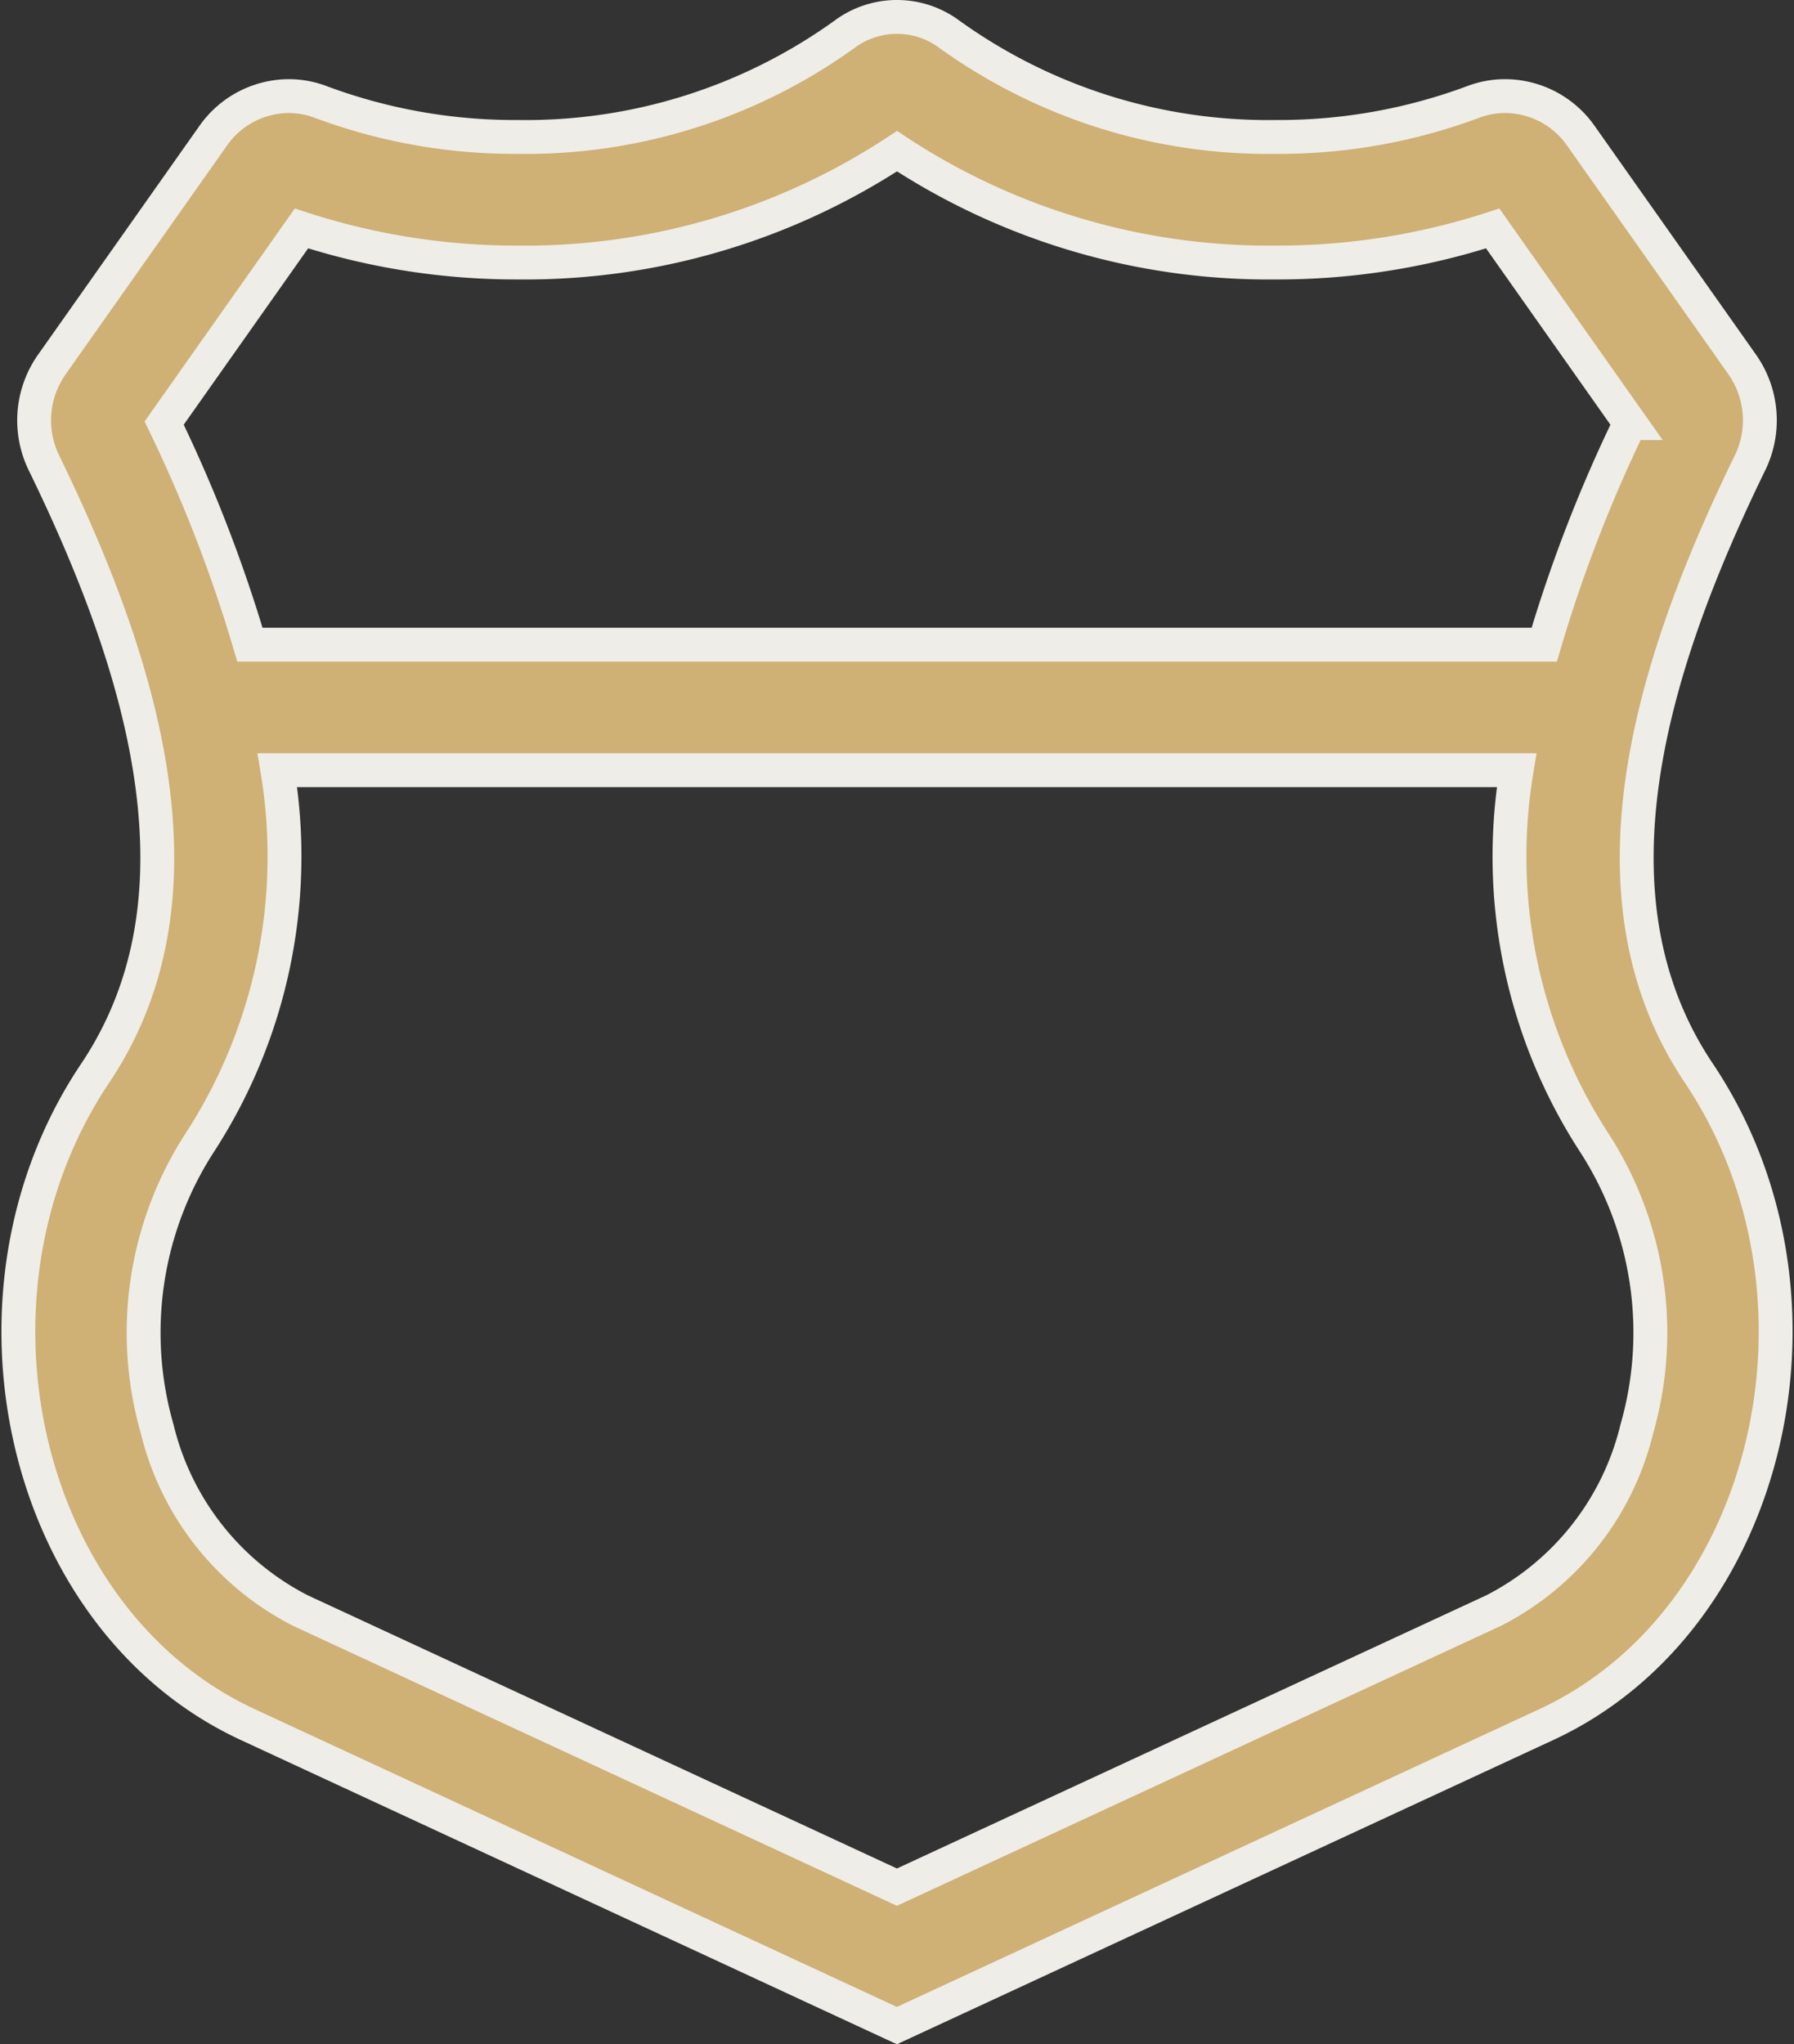
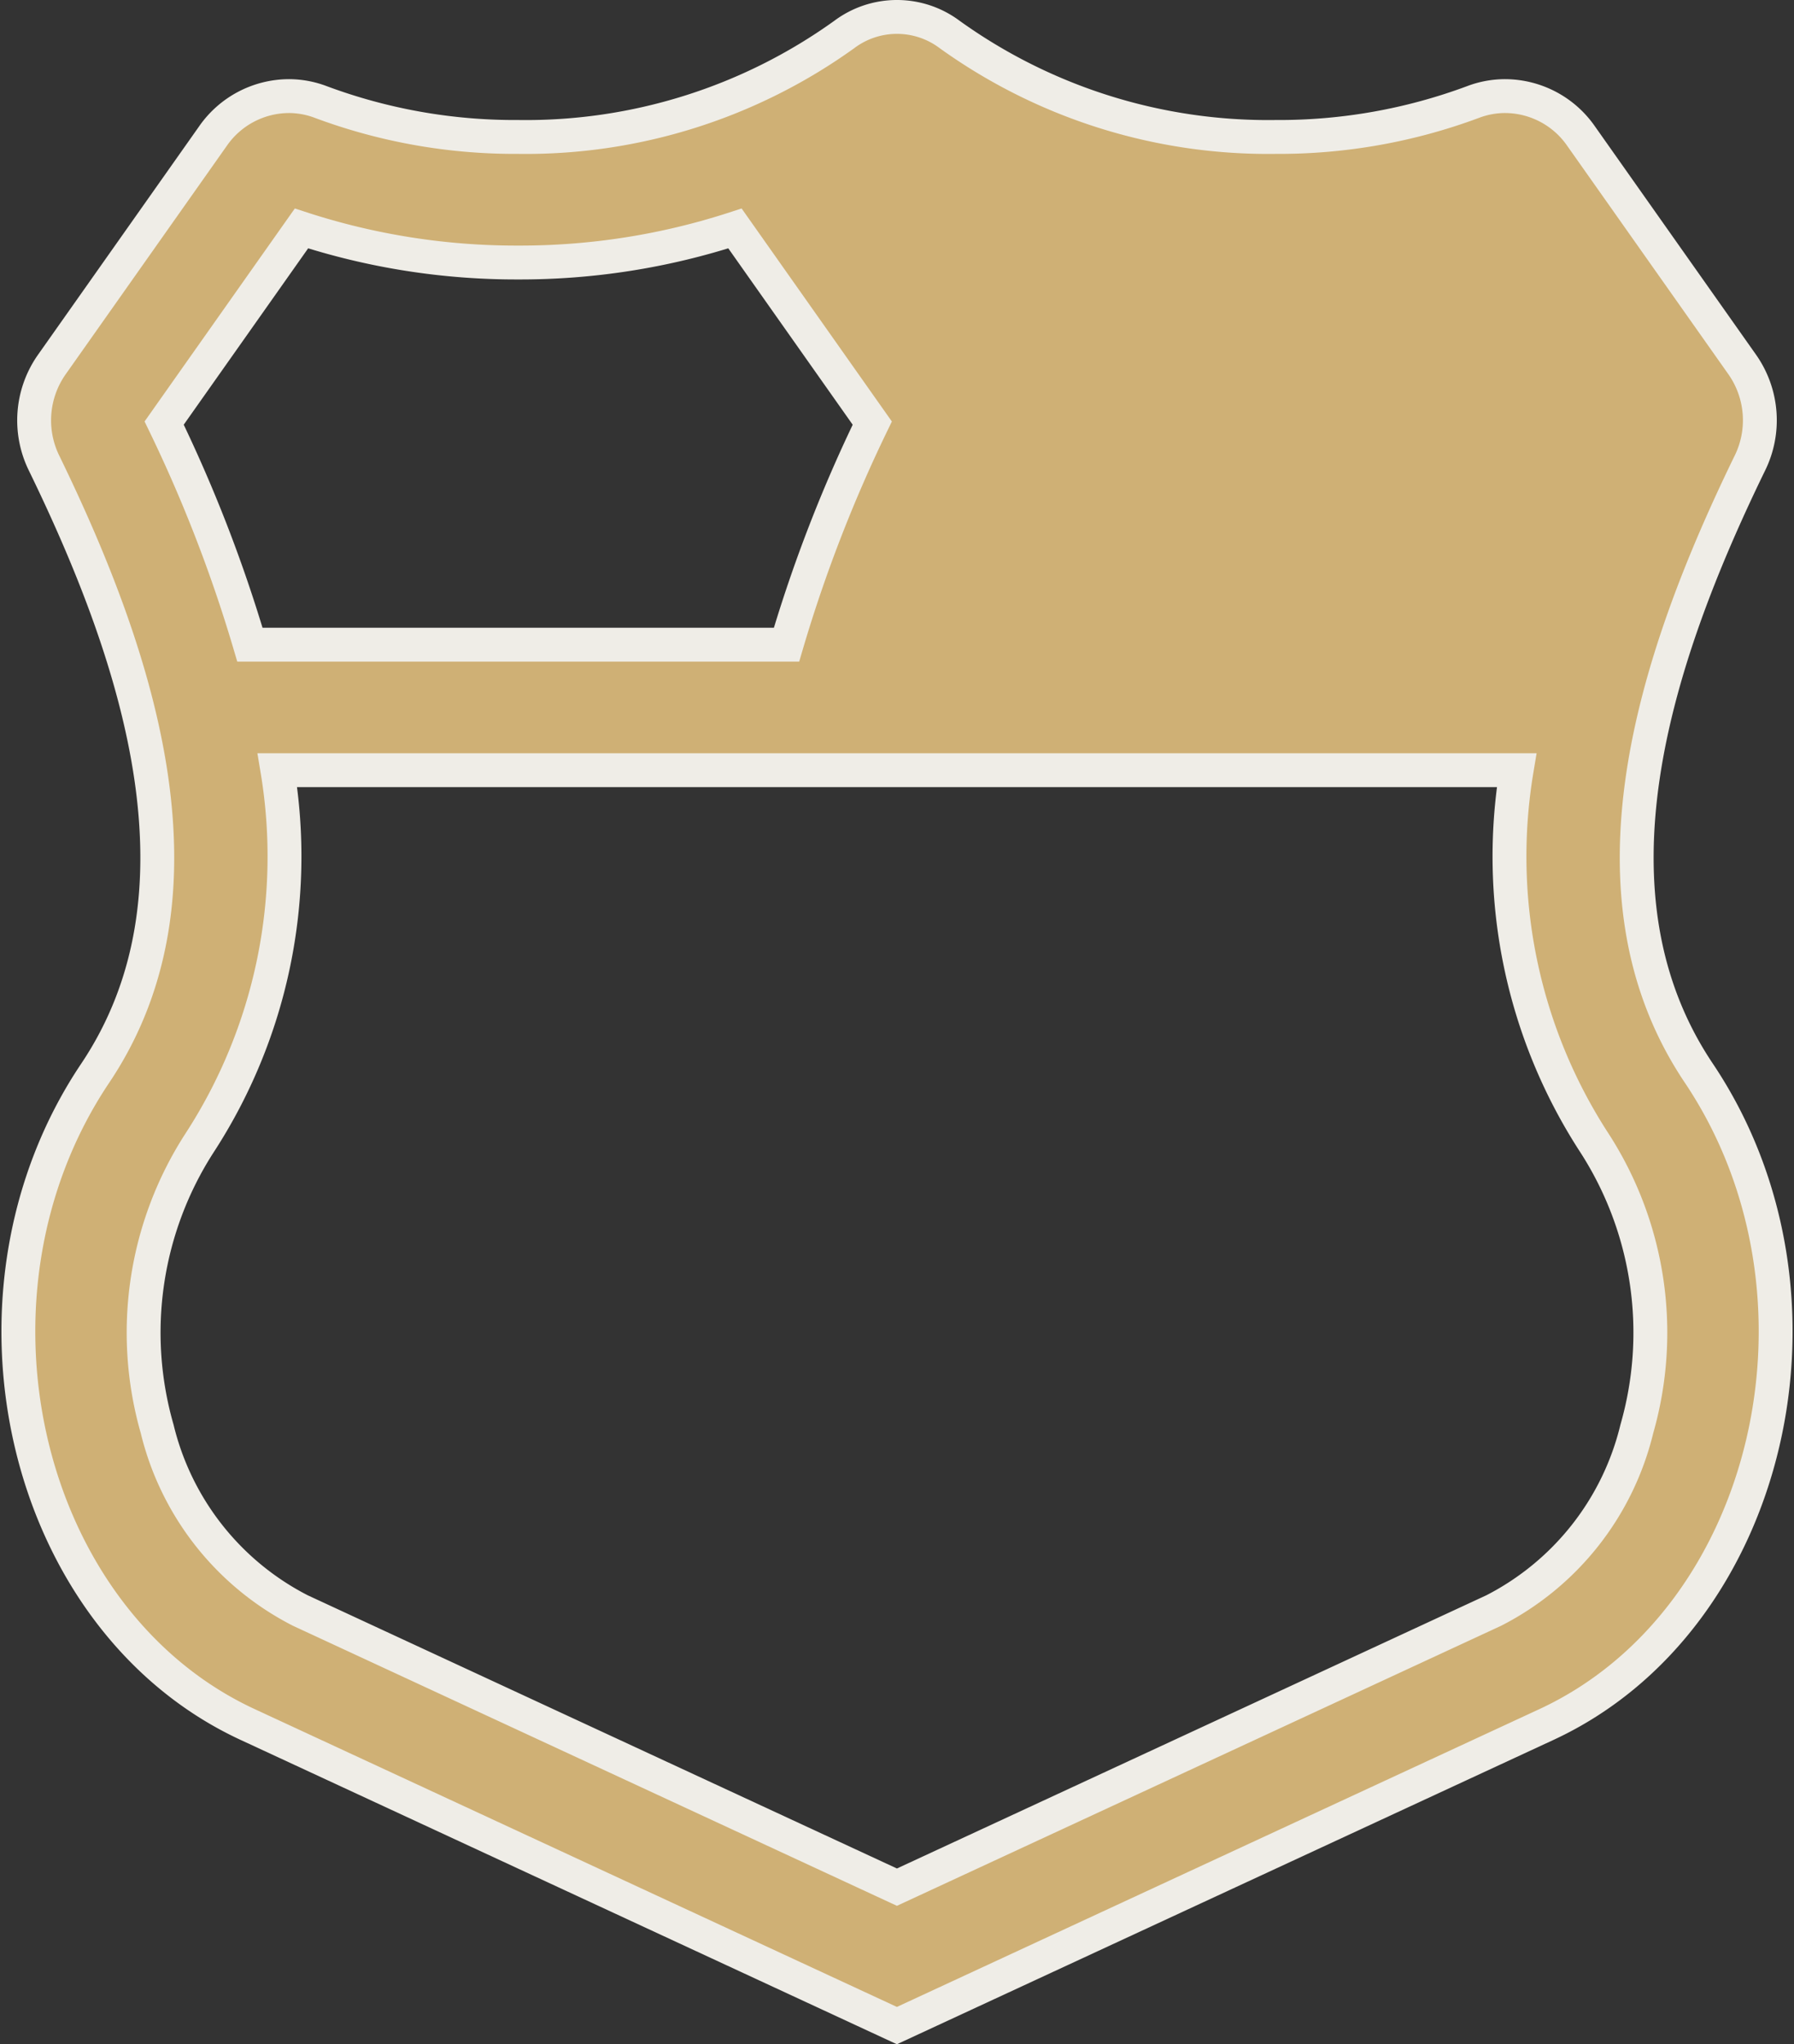
<svg xmlns="http://www.w3.org/2000/svg" width="52.97" height="60.349" viewBox="0 0 52.97 60.349">
  <rect x="0" y="0" width="52.97" height="60.349" fill="#333333" stroke="none" />
-   <path id="route-highway-light" d="M49.617,31.179c-3.53-5.26-1.367-12.1,1.506-18a2.864,2.864,0,0,0-.217-2.91L46.138,3.512A2.739,2.739,0,0,0,43.9,2.337a2.656,2.656,0,0,0-.951.176,16.412,16.412,0,0,1-5.821,1.03A16.11,16.11,0,0,1,27.5.519a2.594,2.594,0,0,0-3.114,0,16.114,16.114,0,0,1-9.632,3.024,16.4,16.4,0,0,1-5.82-1.03,2.656,2.656,0,0,0-.951-.176A2.741,2.741,0,0,0,5.751,3.512L.982,10.272a2.864,2.864,0,0,0-.217,2.91c2.872,5.9,5.035,12.736,1.506,18C-2.123,37.726.123,47.328,6.766,50.409L25.941,59.3l19.182-8.89C51.766,47.327,54.011,37.725,49.617,31.179ZM8.36,6.244a20.465,20.465,0,0,0,6.4,1.006A19.959,19.959,0,0,0,25.944,3.963,19.947,19.947,0,0,0,37.133,7.25a20.467,20.467,0,0,0,6.4-1.006l4.054,5.747a42.476,42.476,0,0,0-2.532,6.541H6.838A42.639,42.639,0,0,0,4.306,11.99ZM47.788,41.687a8.184,8.184,0,0,1-4.224,5.359L25.942,55.213,8.326,47.046A8.182,8.182,0,0,1,4.1,41.687a10.319,10.319,0,0,1,1.249-8.442,15.516,15.516,0,0,0,2.3-11.007H44.239a15.514,15.514,0,0,0,2.3,11.008A10.324,10.324,0,0,1,47.788,41.687Z" transform="translate(0.541 0.5)" fill="#cfb075" stroke="#efede7" stroke-width="1" />
+   <path id="route-highway-light" d="M49.617,31.179c-3.53-5.26-1.367-12.1,1.506-18a2.864,2.864,0,0,0-.217-2.91L46.138,3.512A2.739,2.739,0,0,0,43.9,2.337a2.656,2.656,0,0,0-.951.176,16.412,16.412,0,0,1-5.821,1.03A16.11,16.11,0,0,1,27.5.519a2.594,2.594,0,0,0-3.114,0,16.114,16.114,0,0,1-9.632,3.024,16.4,16.4,0,0,1-5.82-1.03,2.656,2.656,0,0,0-.951-.176A2.741,2.741,0,0,0,5.751,3.512L.982,10.272a2.864,2.864,0,0,0-.217,2.91c2.872,5.9,5.035,12.736,1.506,18C-2.123,37.726.123,47.328,6.766,50.409L25.941,59.3l19.182-8.89C51.766,47.327,54.011,37.725,49.617,31.179ZM8.36,6.244a20.465,20.465,0,0,0,6.4,1.006a20.467,20.467,0,0,0,6.4-1.006l4.054,5.747a42.476,42.476,0,0,0-2.532,6.541H6.838A42.639,42.639,0,0,0,4.306,11.99ZM47.788,41.687a8.184,8.184,0,0,1-4.224,5.359L25.942,55.213,8.326,47.046A8.182,8.182,0,0,1,4.1,41.687a10.319,10.319,0,0,1,1.249-8.442,15.516,15.516,0,0,0,2.3-11.007H44.239a15.514,15.514,0,0,0,2.3,11.008A10.324,10.324,0,0,1,47.788,41.687Z" transform="translate(0.541 0.5)" fill="#cfb075" stroke="#efede7" stroke-width="1" />
</svg>